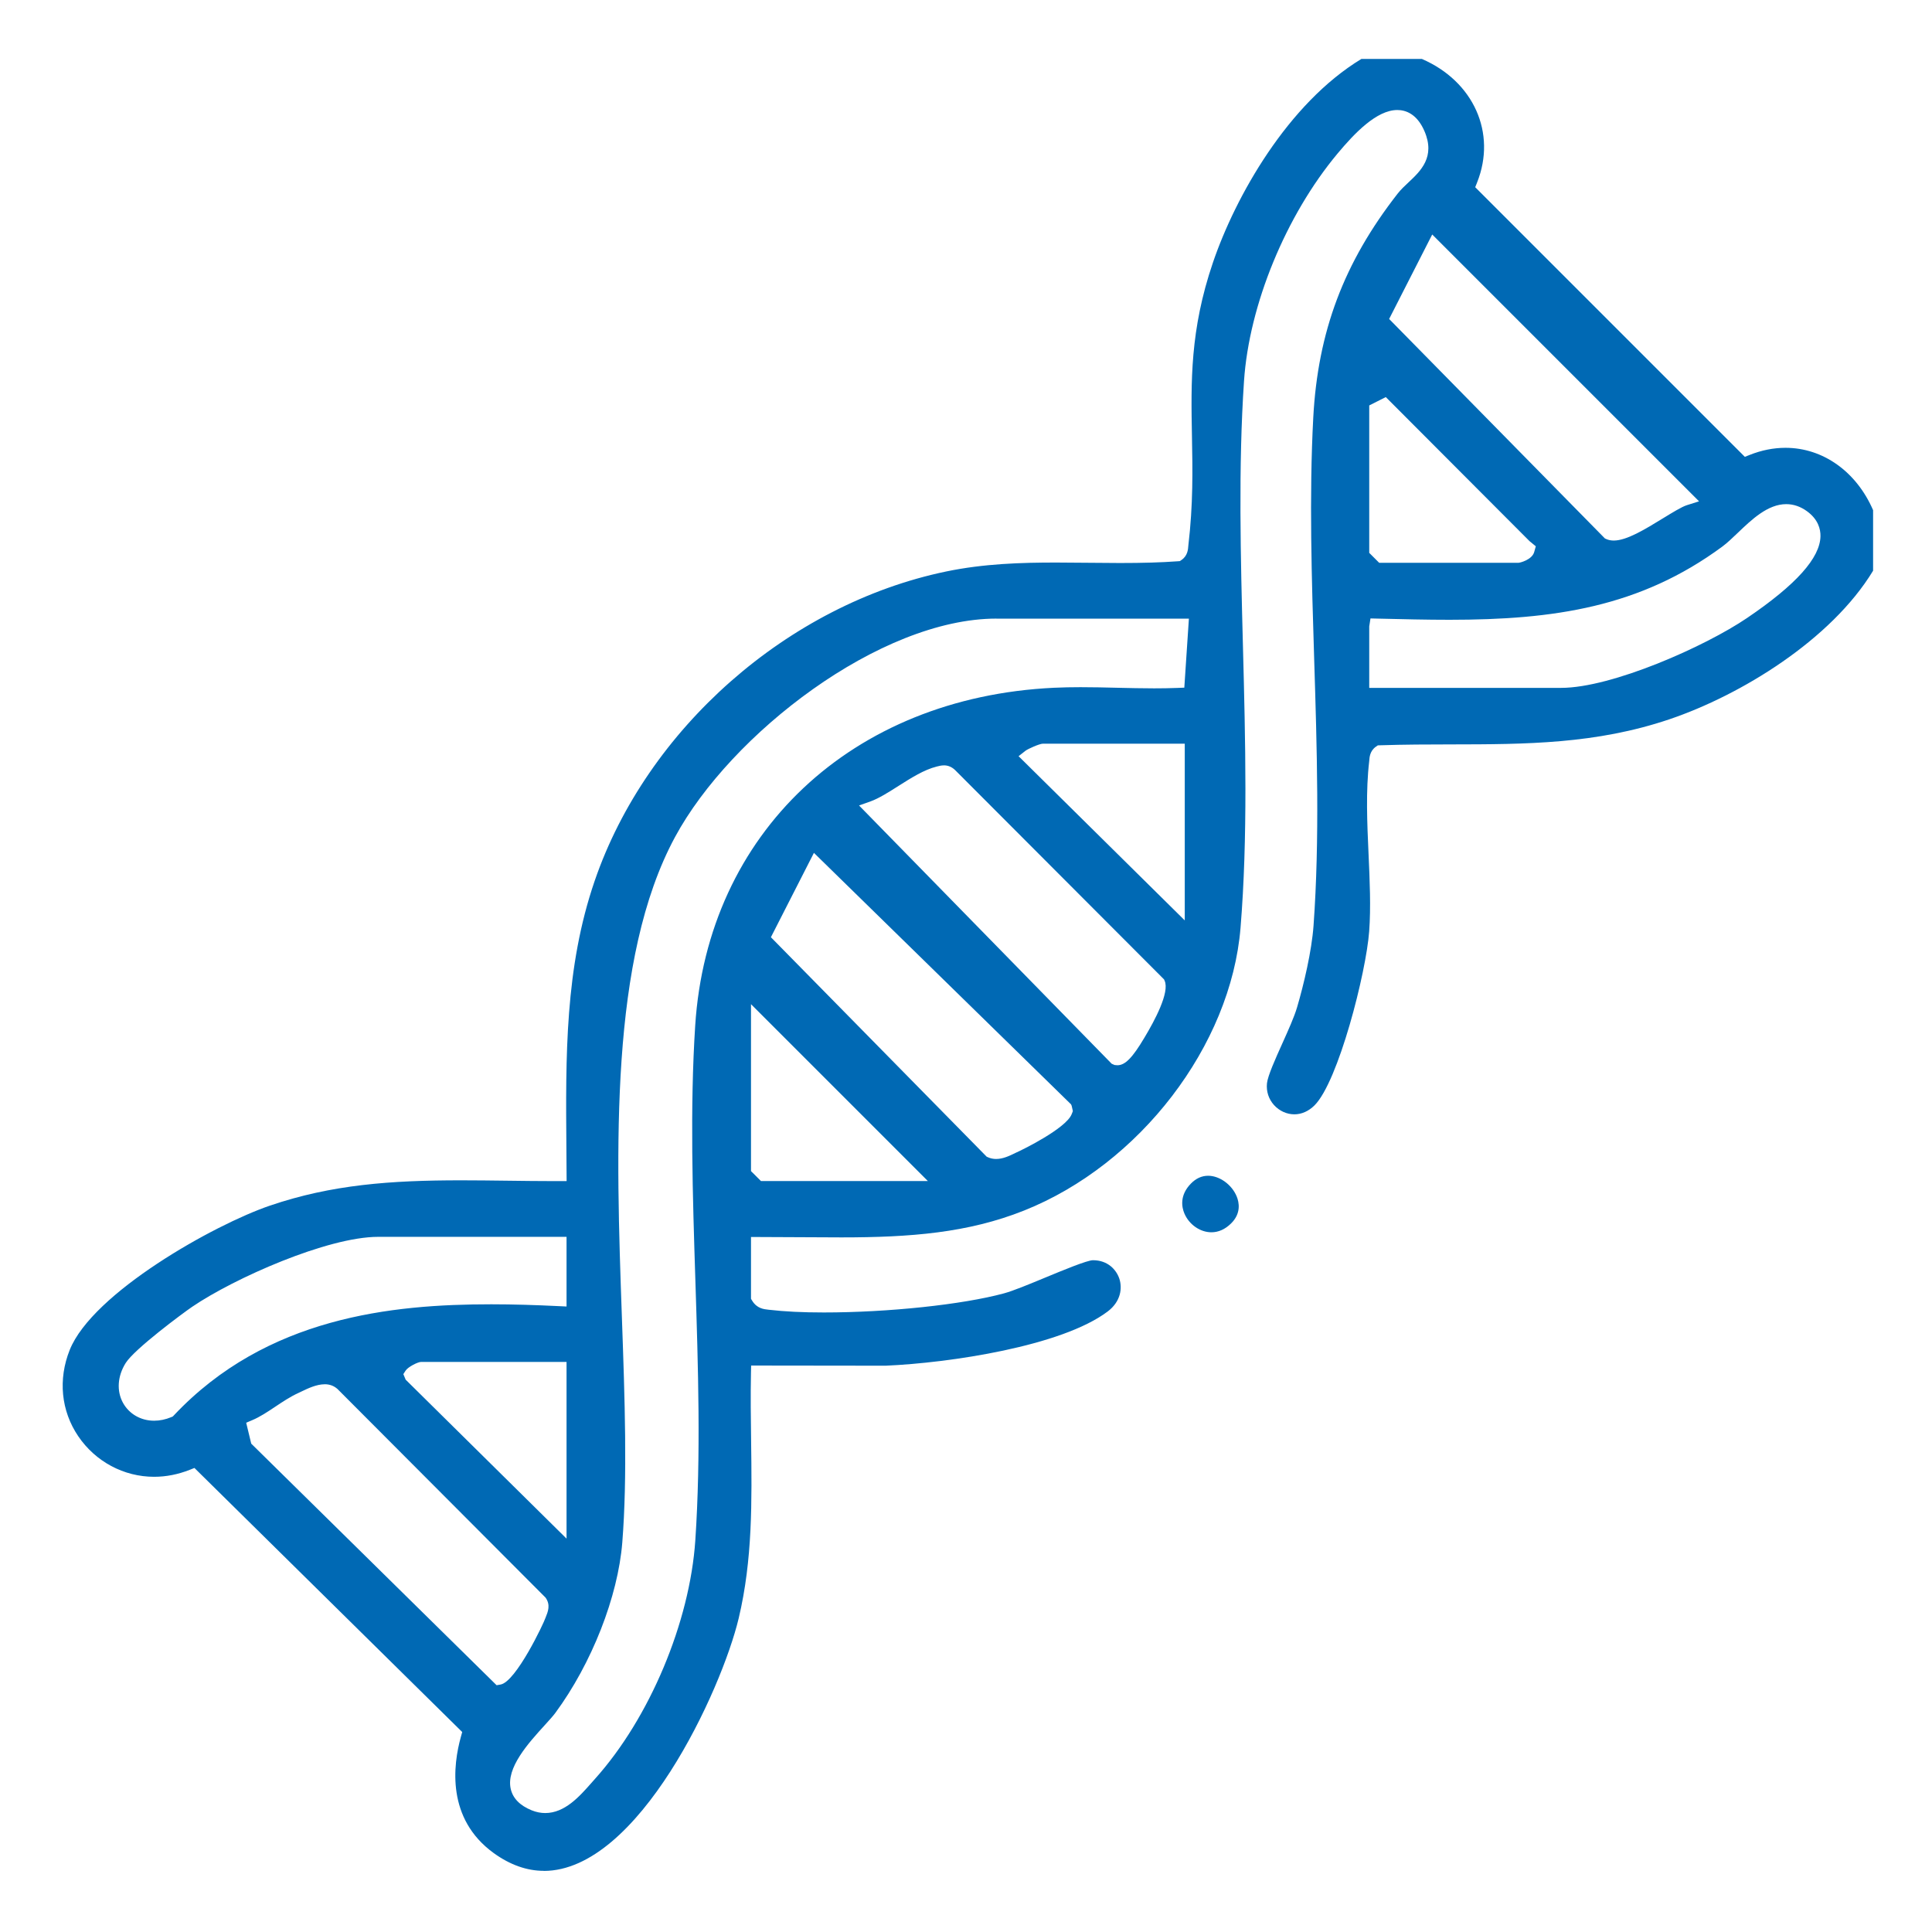
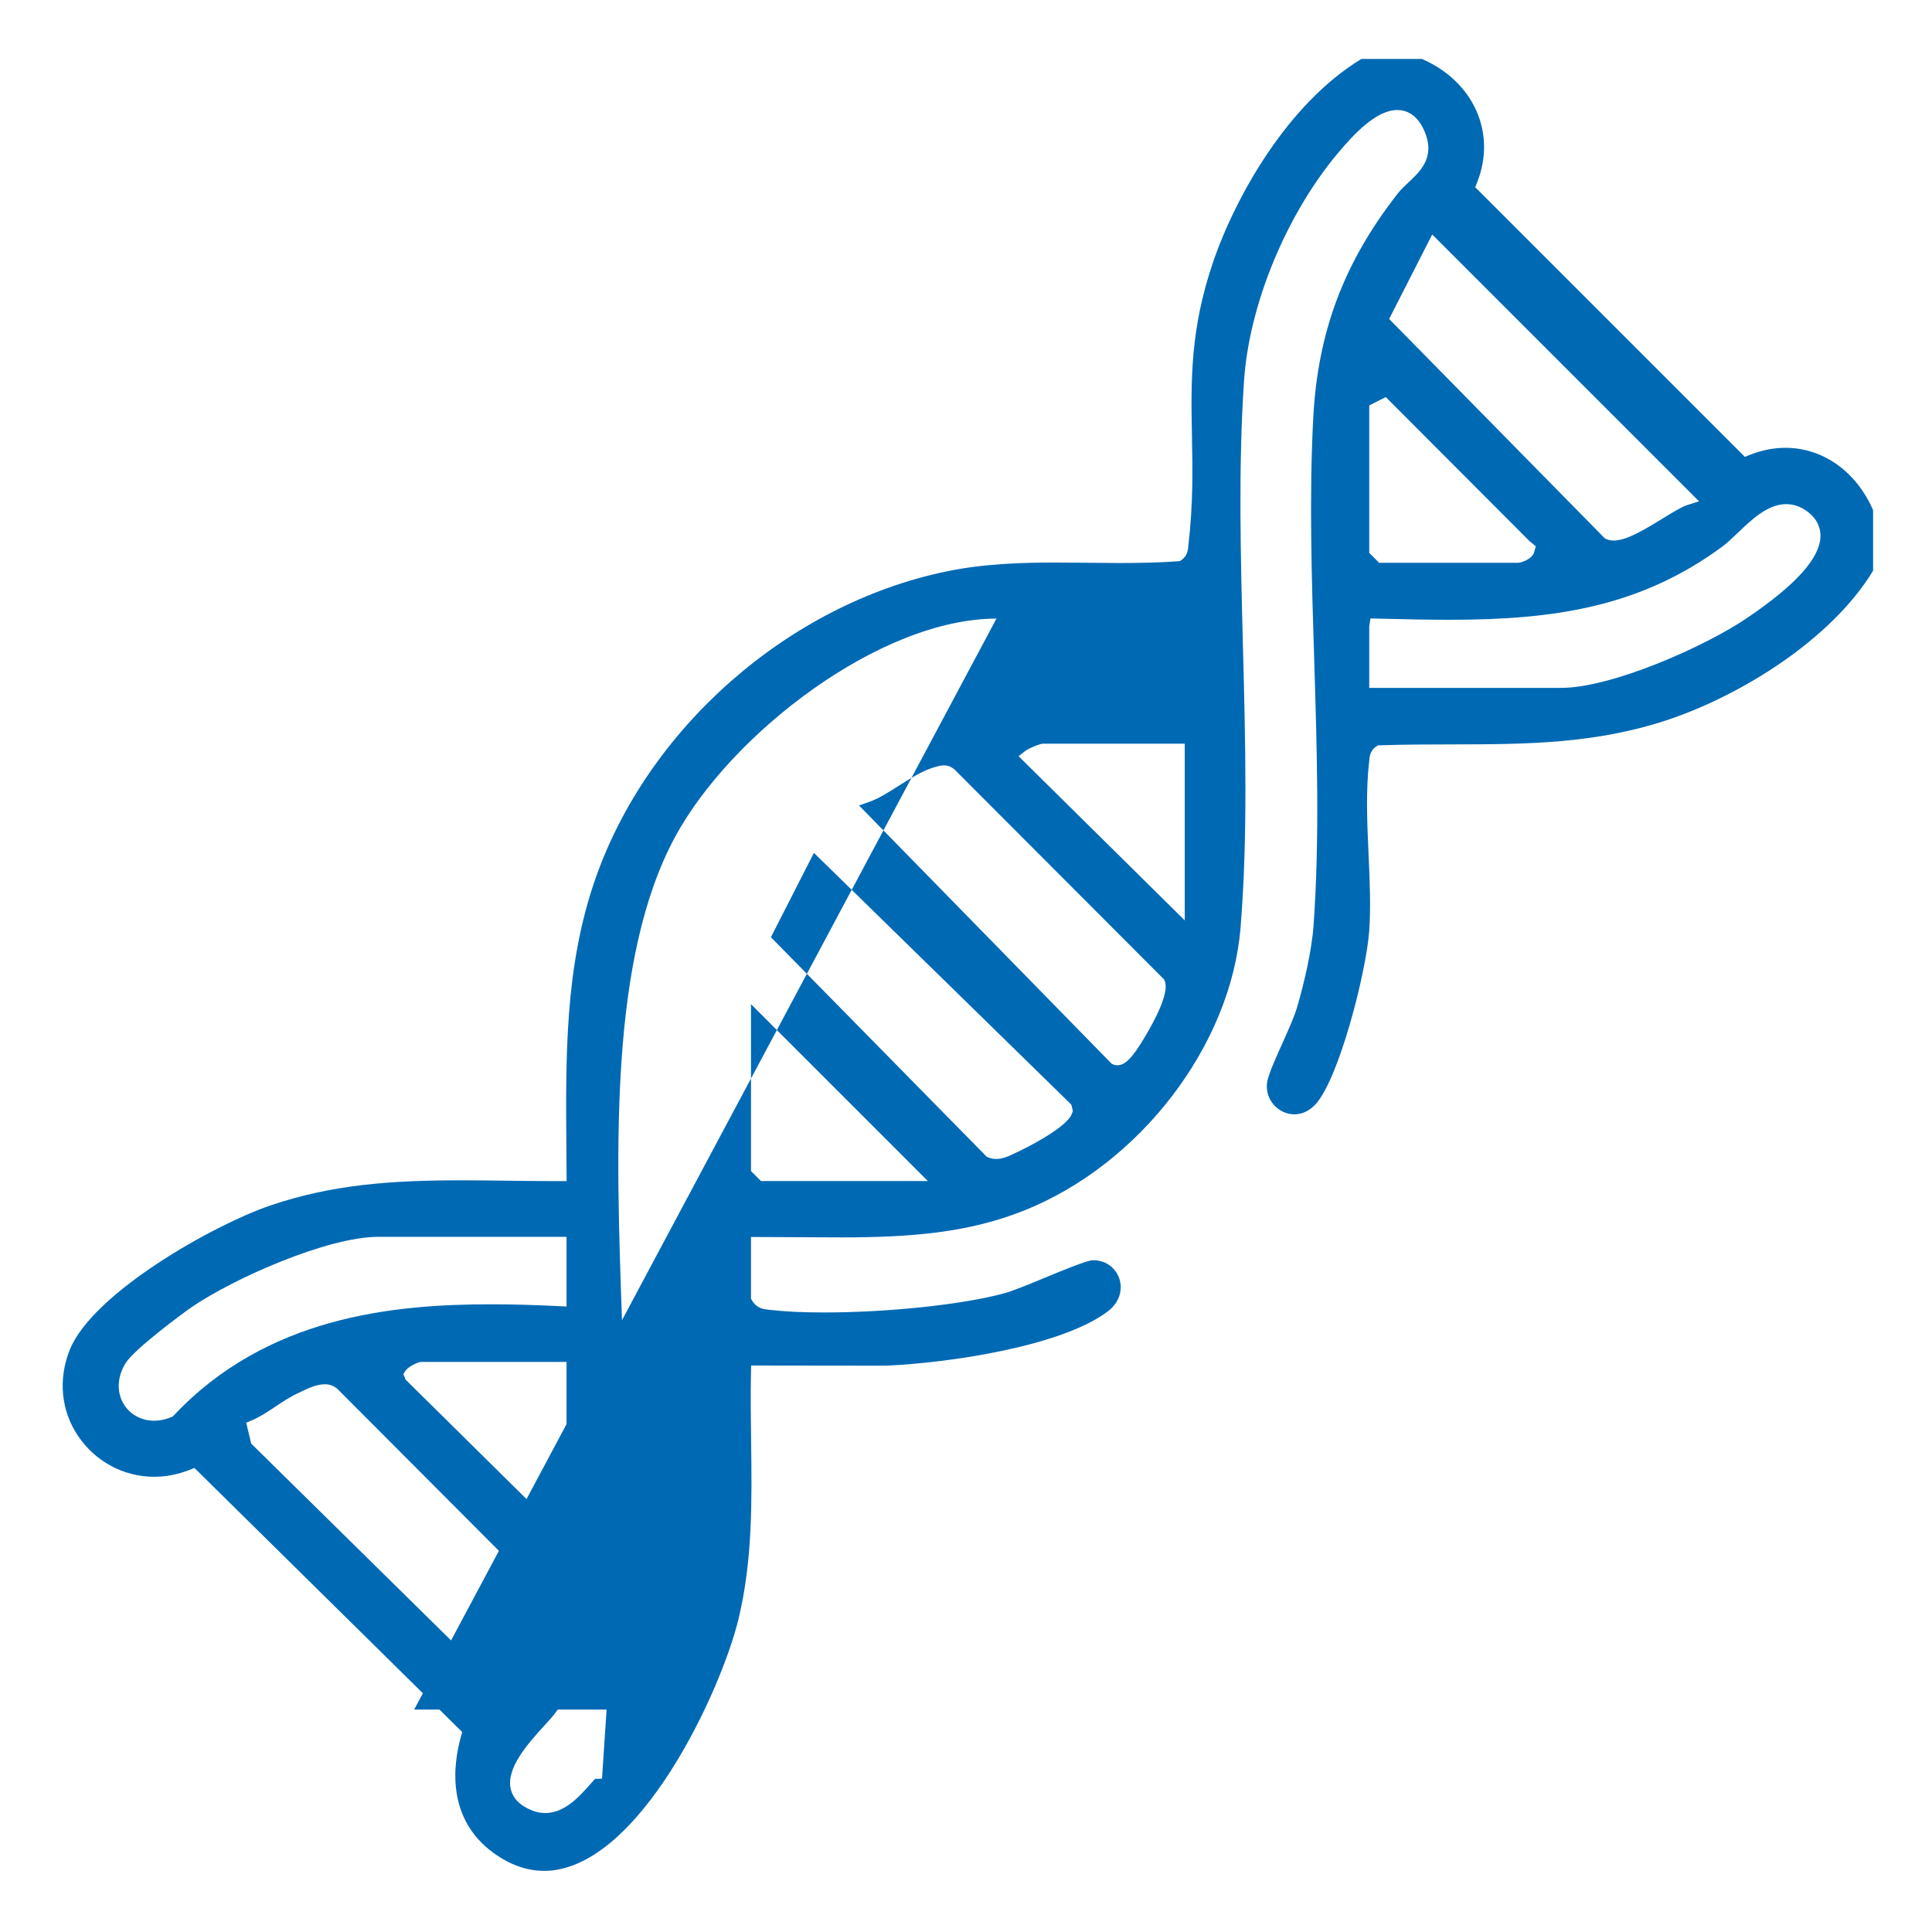
<svg xmlns="http://www.w3.org/2000/svg" id="a" data-name="Ebene 1" width="70" height="70" viewBox="0 0 70 70">
  <defs>
    <style>
      .b {
        fill: #0069b4;
      }
    </style>
  </defs>
-   <path class="b" d="M19.702,67.784c-.615,0-1.226-.218-1.817-.646-1.709-1.241-1.475-3.178-1.183-4.222l.045-.161-9.702-9.568-.172.068c-.424.167-.857.252-1.289.252-1.098 0-2.126-.55-2.75-1.471-.622-.919-.734-2.058-.308-3.125.826-2.066,5.226-4.538,7.254-5.229,2.234-.762,4.384-.917,6.926-.917.551,0,1.106.007,1.666.014.572.007,1.151.015,1.736.015l.422-.001-.008-1.149c-.028-3.385-.055-6.581,1.024-9.727,1.89-5.515,7.008-10.02,12.735-11.211,1.367-.284,2.722-.324,3.982-.324.384,0,1.929.017,2.317.017.836,0,1.481-.019,2.092-.063l.078-.006.064-.045c.218-.152.233-.382.242-.519.177-1.497.154-2.745.131-3.951-.037-1.983-.073-3.856.759-6.299.818-2.403,2.714-5.764,5.379-7.38h2.194c1.872.81,2.713,2.682,2,4.473l-.069.174,9.769,9.769.174-.069c.431-.172.868-.258,1.299-.258,1.359,0,2.57.864,3.174,2.259v2.194c-1.52,2.507-4.79,4.506-7.377,5.382-2.665.902-5.211.907-7.906.911-.844.001-1.701.003-2.578.032l-.084.003-.069.048c-.218.152-.233.382-.242.519-.128,1.087-.075,2.243-.025,3.361.043.952.088,1.936.023,2.813-.111,1.5-1.12,5.446-1.98,6.302-.214.212-.466.325-.73.325-.277,0-.546-.123-.738-.336-.194-.215-.285-.495-.255-.788.028-.27.309-.896.558-1.448.22-.49.428-.952.53-1.297.246-.831.533-2.047.599-2.968.226-3.131.123-6.451.023-9.663-.09-2.9-.184-5.899-.033-8.74.166-3.117,1.108-5.621,3.057-8.118.117-.15.259-.282.397-.411.436-.41.979-.919.574-1.855-.273-.631-.685-.764-.982-.764-.752,0-1.555.845-2.17,1.582-1.871,2.244-3.2,5.478-3.385,8.238-.208,3.09-.122,6.396-.039,9.593.089,3.418.18,6.952-.087,10.217-.35,4.268-3.652,8.577-7.85,10.247-2.025.806-4.107.97-6.61.97-.437,0-3.277-.015-3.277-.015v2.24l.042.068c.174.284.419.309.598.328.584.068,1.237.099,1.999.099,2.337,0,5.019-.284,6.523-.691.34-.092.903-.326,1.5-.573.64-.265,1.518-.629,1.729-.629.538,0,.845.345.954.667.113.337.061.826-.422,1.191-1.668,1.258-5.727,1.864-8.049,1.964l-4.869-.006-.006.279c-.017.812-.006,1.621.005,2.428.029,2.222.056,4.321-.449,6.447-.62,2.606-3.631,9.156-7.062,9.157ZM36.104,22.413c-4.22,0-9.63,4.179-11.647,7.915-2.382,4.411-2.139,11.309-1.925,17.395.105,2.973.203,5.781.015,8.161-.156,1.964-1.108,4.389-2.426,6.178-.086.117-.227.27-.387.447-.592.651-1.403,1.543-1.229,2.307.078.342.333.602.759.775.161.065.326.099.49.099.712,0,1.244-.604,1.672-1.089l.131-.148c1.976-2.2,3.437-5.675,3.636-8.649.205-3.059.102-6.285.002-9.405-.098-3.07-.2-6.244-.006-9.244.45-6.971,5.672-11.888,12.995-12.236.321-.015.643-.021.965-.021.442,0,.885.01,1.328.021.447.01.894.021,1.341.021.279,0,.559-.004.837-.015l.255-.01.166-2.501h-6.972ZM11.763,50.155c-.295,0-.603.148-.851.267l-.109.052c-.293.135-.566.318-.83.494-.283.189-.55.367-.831.486l-.222.094.183.758,8.89,8.753.143-.025c.56-.096,1.573-2.235,1.632-2.426.086-.213.188-.456-.001-.723l-7.54-7.56c-.135-.118-.286-.171-.463-.171ZM15.258,49.345c-.123,0-.479.186-.56.312l-.084.13.084.201,5.829,5.759v-6.402h-5.269ZM13.704,44.813c-1.838,0-5.219,1.5-6.739,2.533-.335.228-2.093,1.531-2.411,2.038-.298.474-.334,1.015-.097,1.445.224.404.646.646,1.128.646.204,0,.413-.043.619-.129l.057-.024.042-.044c3.358-3.564,7.907-4.021,11.495-4.021.807,0,1.619.026,2.431.066l.298.014v-2.524h-6.823ZM27.21,42.431l.361.36h6.047l-6.408-6.408v6.048ZM27.931,33.957l7.818,7.952.049.022c.09.04.189.061.293.061.252,0,.49-.116.7-.219l.164-.077c.017-.007,1.667-.8,1.874-1.328l.043-.11-.044-.195-.022-.05-9.316-9.112-1.559,3.057ZM34.198,27.731c-.094,0-.178.022-.26.043-.462.116-.926.412-1.376.697-.354.225-.72.458-1.019.564l-.418.149,9.153,9.357.105.046.102.009c.281,0,.546-.27.978-.997.37-.615.924-1.646.733-2.067l-.021-.047-7.546-7.56c-.124-.129-.266-.195-.429-.195ZM37.787,26.945c-.124,0-.545.19-.628.254l-.254.199,6.021,5.95v-6.402h-5.139ZM49.61,22.697v2.226h6.952c1.838,0,5.219-1.5,6.739-2.533,1.778-1.206,2.647-2.177,2.658-2.965.004-.248-.079-.606-.493-.905-.234-.169-.486-.254-.747-.254-.668,0-1.247.553-1.757,1.041-.195.186-.381.365-.558.496-2.984,2.201-6.108,2.652-9.881,2.653-.84,0-1.698-.021-2.577-.042l-.291-.007-.045.29ZM49.61,14.689v5.342l.361.361h5.038c.067,0,.5-.112.578-.391l.058-.208-.228-.187-5.207-5.219-.598.302ZM50.331,11.557l7.818,7.952.049.022c.08.036.172.054.273.054.468,0,1.134-.408,1.779-.804.337-.206.684-.419.864-.476l.446-.141-9.668-9.668-1.561,3.061Z" />
-   <path class="b" d="M43.891,44.648c-.407,0-.81-.281-.979-.683-.092-.22-.184-.652.239-1.084.183-.186.392-.281.622-.281.416,0,.861.323,1.036.752.085.208.17.61-.208.979-.215.21-.454.317-.71.317Z" />
+   <path class="b" d="M19.702,67.784c-.615,0-1.226-.218-1.817-.646-1.709-1.241-1.475-3.178-1.183-4.222l.045-.161-9.702-9.568-.172.068c-.424.167-.857.252-1.289.252-1.098 0-2.126-.55-2.75-1.471-.622-.919-.734-2.058-.308-3.125.826-2.066,5.226-4.538,7.254-5.229,2.234-.762,4.384-.917,6.926-.917.551,0,1.106.007,1.666.014.572.007,1.151.015,1.736.015l.422-.001-.008-1.149c-.028-3.385-.055-6.581,1.024-9.727,1.89-5.515,7.008-10.02,12.735-11.211,1.367-.284,2.722-.324,3.982-.324.384,0,1.929.017,2.317.017.836,0,1.481-.019,2.092-.063l.078-.006.064-.045c.218-.152.233-.382.242-.519.177-1.497.154-2.745.131-3.951-.037-1.983-.073-3.856.759-6.299.818-2.403,2.714-5.764,5.379-7.38h2.194c1.872.81,2.713,2.682,2,4.473l-.069.174,9.769,9.769.174-.069c.431-.172.868-.258,1.299-.258,1.359,0,2.57.864,3.174,2.259v2.194c-1.52,2.507-4.79,4.506-7.377,5.382-2.665.902-5.211.907-7.906.911-.844.001-1.701.003-2.578.032l-.084.003-.069.048c-.218.152-.233.382-.242.519-.128,1.087-.075,2.243-.025,3.361.043.952.088,1.936.023,2.813-.111,1.5-1.12,5.446-1.98,6.302-.214.212-.466.325-.73.325-.277,0-.546-.123-.738-.336-.194-.215-.285-.495-.255-.788.028-.27.309-.896.558-1.448.22-.49.428-.952.53-1.297.246-.831.533-2.047.599-2.968.226-3.131.123-6.451.023-9.663-.09-2.9-.184-5.899-.033-8.74.166-3.117,1.108-5.621,3.057-8.118.117-.15.259-.282.397-.411.436-.41.979-.919.574-1.855-.273-.631-.685-.764-.982-.764-.752,0-1.555.845-2.17,1.582-1.871,2.244-3.2,5.478-3.385,8.238-.208,3.09-.122,6.396-.039,9.593.089,3.418.18,6.952-.087,10.217-.35,4.268-3.652,8.577-7.85,10.247-2.025.806-4.107.97-6.61.97-.437,0-3.277-.015-3.277-.015v2.24l.042.068c.174.284.419.309.598.328.584.068,1.237.099,1.999.099,2.337,0,5.019-.284,6.523-.691.34-.092.903-.326,1.5-.573.64-.265,1.518-.629,1.729-.629.538,0,.845.345.954.667.113.337.061.826-.422,1.191-1.668,1.258-5.727,1.864-8.049,1.964l-4.869-.006-.006.279c-.017.812-.006,1.621.005,2.428.029,2.222.056,4.321-.449,6.447-.62,2.606-3.631,9.156-7.062,9.157ZM36.104,22.413c-4.22,0-9.63,4.179-11.647,7.915-2.382,4.411-2.139,11.309-1.925,17.395.105,2.973.203,5.781.015,8.161-.156,1.964-1.108,4.389-2.426,6.178-.086.117-.227.27-.387.447-.592.651-1.403,1.543-1.229,2.307.078.342.333.602.759.775.161.065.326.099.49.099.712,0,1.244-.604,1.672-1.089l.131-.148l.255-.01.166-2.501h-6.972ZM11.763,50.155c-.295,0-.603.148-.851.267l-.109.052c-.293.135-.566.318-.83.494-.283.189-.55.367-.831.486l-.222.094.183.758,8.89,8.753.143-.025c.56-.096,1.573-2.235,1.632-2.426.086-.213.188-.456-.001-.723l-7.54-7.56c-.135-.118-.286-.171-.463-.171ZM15.258,49.345c-.123,0-.479.186-.56.312l-.084.13.084.201,5.829,5.759v-6.402h-5.269ZM13.704,44.813c-1.838,0-5.219,1.5-6.739,2.533-.335.228-2.093,1.531-2.411,2.038-.298.474-.334,1.015-.097,1.445.224.404.646.646,1.128.646.204,0,.413-.043.619-.129l.057-.024.042-.044c3.358-3.564,7.907-4.021,11.495-4.021.807,0,1.619.026,2.431.066l.298.014v-2.524h-6.823ZM27.21,42.431l.361.36h6.047l-6.408-6.408v6.048ZM27.931,33.957l7.818,7.952.049.022c.09.04.189.061.293.061.252,0,.49-.116.7-.219l.164-.077c.017-.007,1.667-.8,1.874-1.328l.043-.11-.044-.195-.022-.05-9.316-9.112-1.559,3.057ZM34.198,27.731c-.094,0-.178.022-.26.043-.462.116-.926.412-1.376.697-.354.225-.72.458-1.019.564l-.418.149,9.153,9.357.105.046.102.009c.281,0,.546-.27.978-.997.37-.615.924-1.646.733-2.067l-.021-.047-7.546-7.56c-.124-.129-.266-.195-.429-.195ZM37.787,26.945c-.124,0-.545.19-.628.254l-.254.199,6.021,5.95v-6.402h-5.139ZM49.61,22.697v2.226h6.952c1.838,0,5.219-1.5,6.739-2.533,1.778-1.206,2.647-2.177,2.658-2.965.004-.248-.079-.606-.493-.905-.234-.169-.486-.254-.747-.254-.668,0-1.247.553-1.757,1.041-.195.186-.381.365-.558.496-2.984,2.201-6.108,2.652-9.881,2.653-.84,0-1.698-.021-2.577-.042l-.291-.007-.045.29ZM49.61,14.689v5.342l.361.361h5.038c.067,0,.5-.112.578-.391l.058-.208-.228-.187-5.207-5.219-.598.302ZM50.331,11.557l7.818,7.952.049.022c.08.036.172.054.273.054.468,0,1.134-.408,1.779-.804.337-.206.684-.419.864-.476l.446-.141-9.668-9.668-1.561,3.061Z" />
</svg>